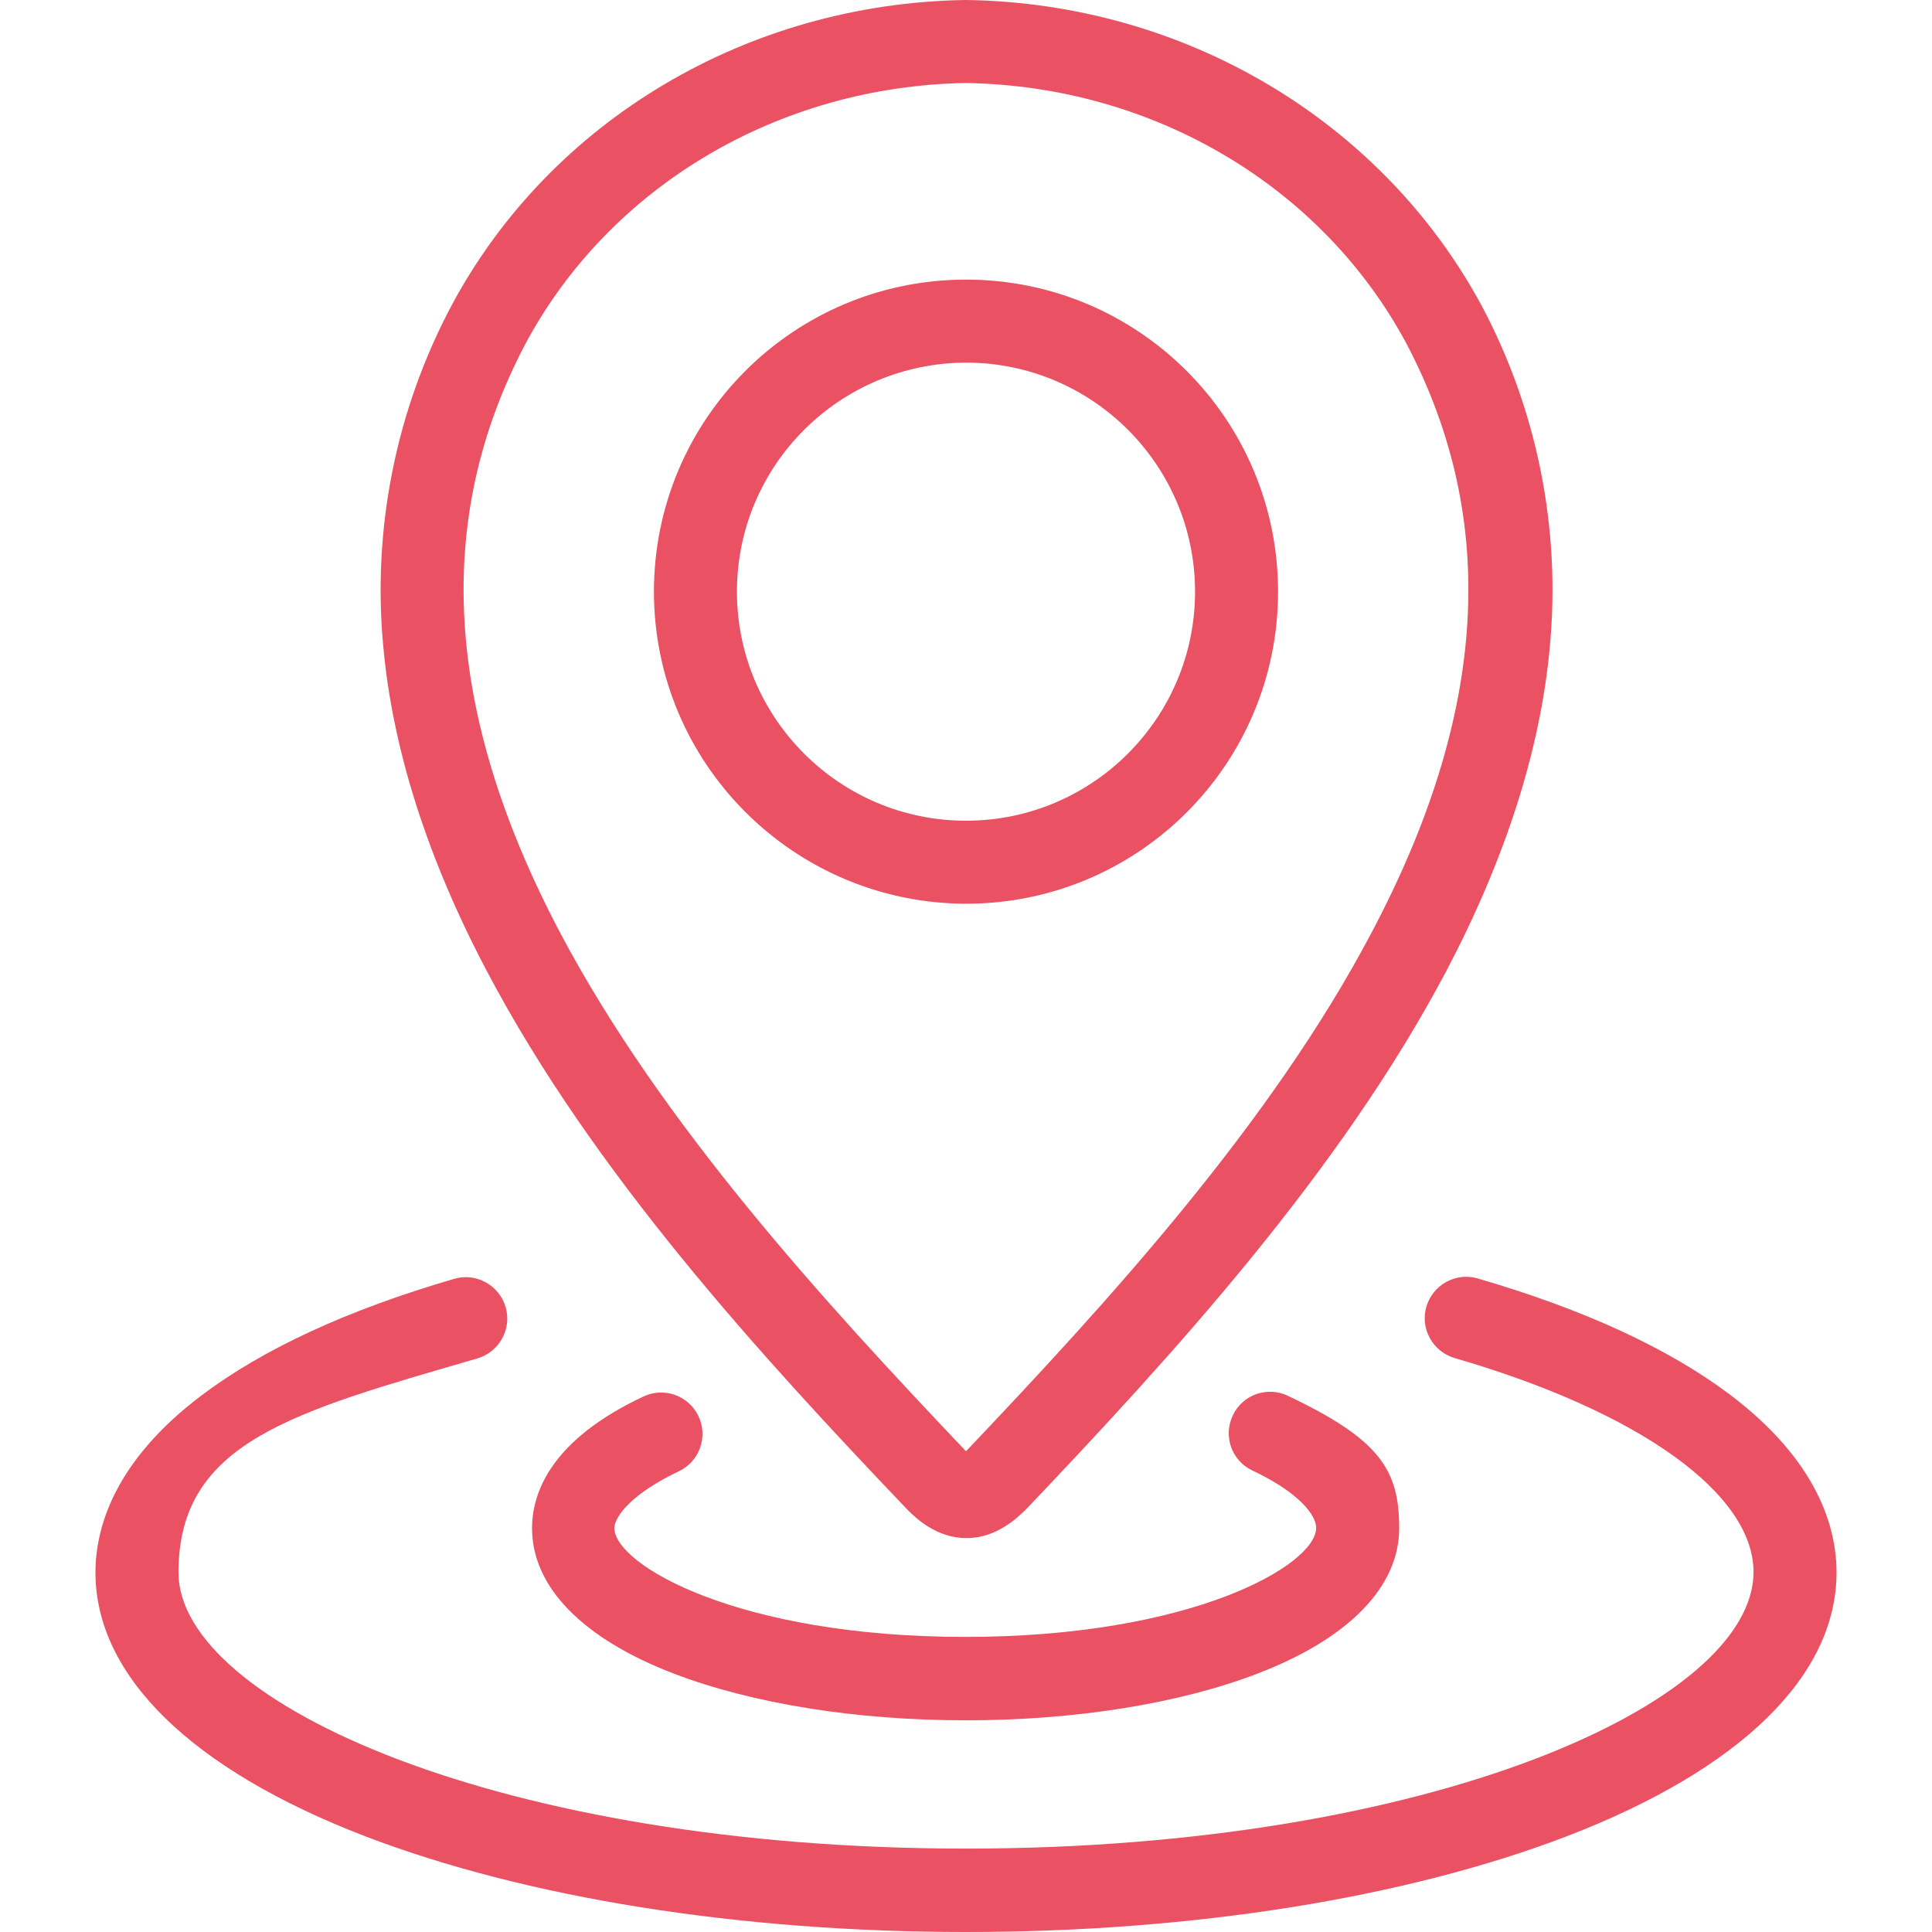
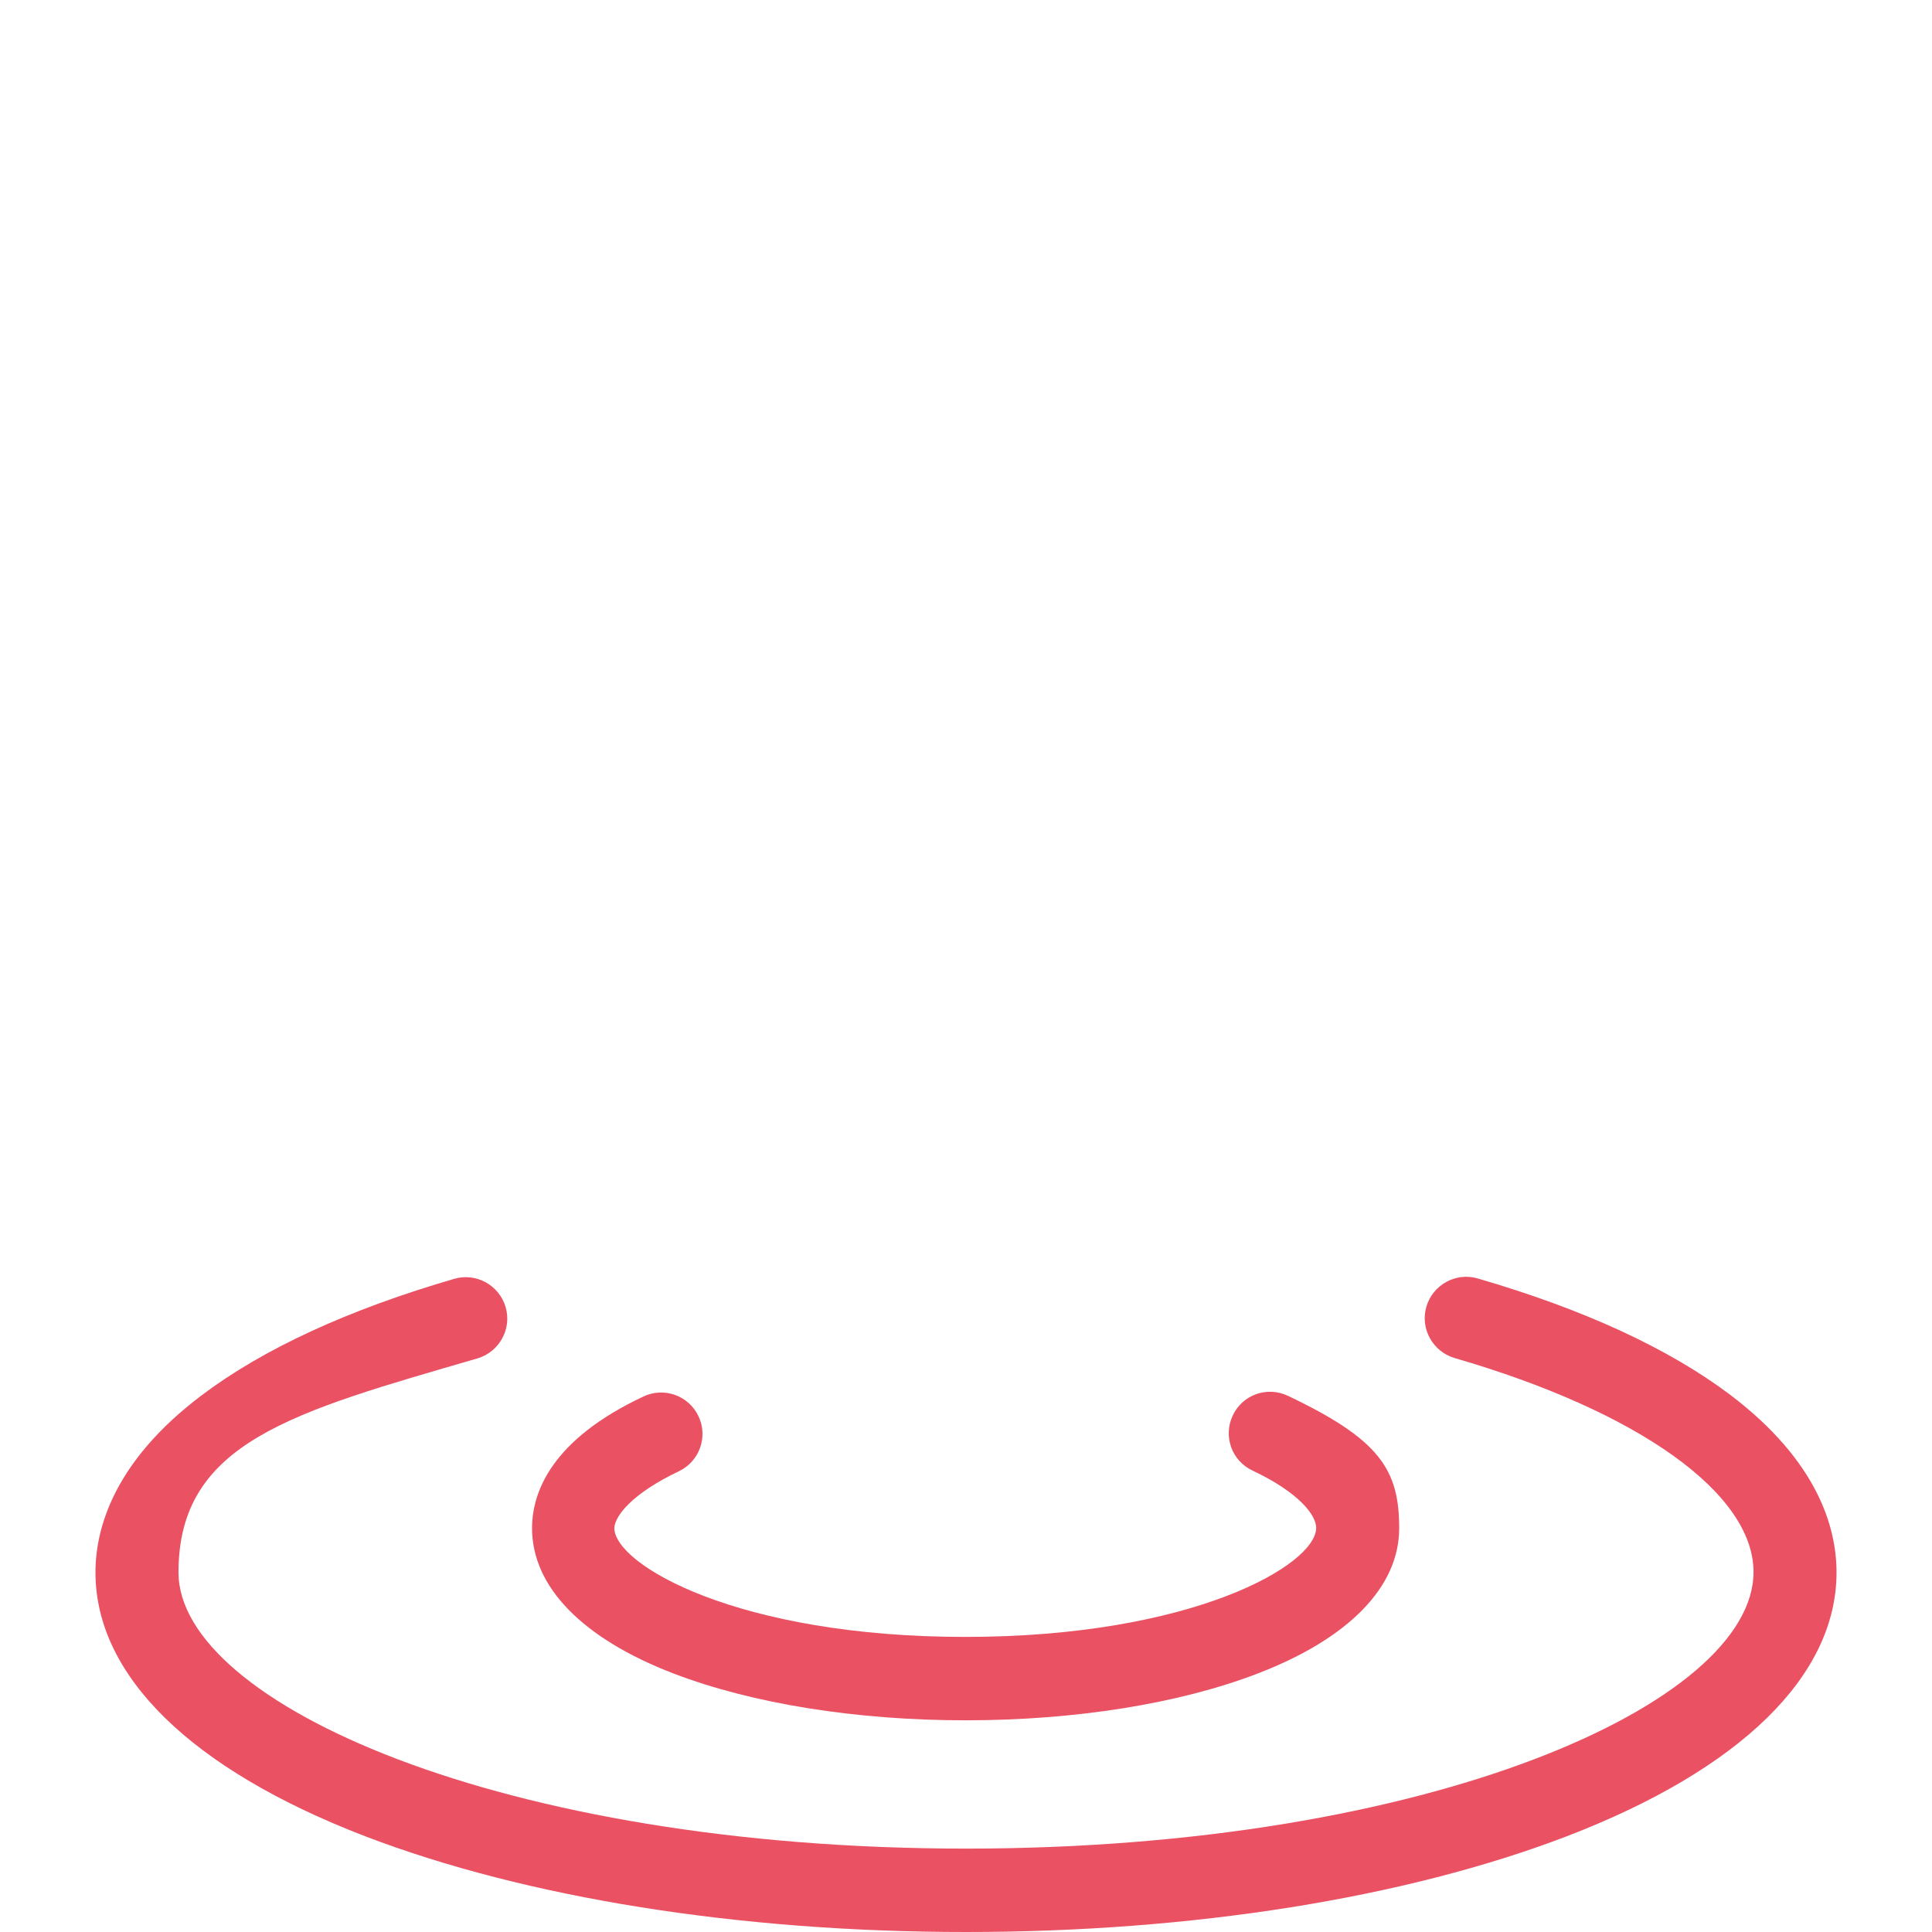
<svg xmlns="http://www.w3.org/2000/svg" viewBox="0 0 512 512">
  <defs>
    <style>      .cls-1 {        fill: #ea5163;      }    </style>
  </defs>
  <g>
    <g id="Layer_1">
-       <path class="cls-1" d="M129.1,257.5c28,53.1,72.1,101.4,111.3,142.5l.3.3c1.8,1.8,7.4,7.3,15.3,7.3h.3c7.8,0,13.4-5.5,15.3-7.3l.3-.3c39.1-41.1,83.2-89.4,111.3-142.5,15.7-29.8,25-58.7,27.5-85.9,3-31.4-3.3-62.9-18.1-90.7h0C366,31.8,313.8.9,256.2,0h-.4c-57.6.9-109.8,31.8-136.1,80.9-14.8,27.8-21.1,59.4-18.1,90.7,2.5,27.2,11.8,56.2,27.5,85.9h0ZM139.2,91.2c22.4-41.9,67.2-68.4,116.8-69.2,49.6.8,94.4,27.3,116.8,69.2,24.5,46.7,21.5,97.8-9.4,156.1-26.6,50.4-69.4,97.3-107.4,137.3-38-40-80.8-86.9-107.5-137.3-30.8-58.4-33.8-109.5-9.3-156.1Z" />
-       <path class="cls-1" d="M256,239.5c45.7,0,82.7-37,82.7-82.7s-37-82.7-82.7-82.7-82.7,37-82.7,82.7h0c0,45.6,37.1,82.6,82.7,82.7ZM256,96.1c33.5,0,60.7,27.2,60.7,60.7s-27.2,60.7-60.7,60.7-60.7-27.2-60.7-60.7c0-33.5,27.2-60.6,60.7-60.7Z" />
-       <path class="cls-1" d="M458.6,369.7c-16.3-12.3-38.8-22.7-67-30.9-5.8-1.7-11.9,1.7-13.6,7.5s1.7,11.9,7.5,13.6c48.9,14.2,79.2,35.9,79.2,56.7,0,34.7-85.7,73.3-208.7,73.3s-208.7-38.6-208.7-73.2,30.4-42.5,79.2-56.7c5.8-1.7,9.2-7.8,7.5-13.6-1.7-5.8-7.8-9.2-13.6-7.5-28.2,8.2-50.7,18.6-67,30.9-23.2,17.5-28.1,35.2-28.1,46.9,0,27.4,25.4,52.2,71.4,69.9,42.8,16.4,99.3,25.4,159.3,25.4s116.5-9,159.3-25.4c46-17.7,71.4-42.5,71.4-69.9,0-11.8-4.9-29.4-28.1-47h0Z" />
+       <path class="cls-1" d="M458.6,369.7c-16.3-12.3-38.8-22.7-67-30.9-5.8-1.7-11.9,1.7-13.6,7.5s1.7,11.9,7.5,13.6c48.9,14.2,79.2,35.9,79.2,56.7,0,34.7-85.7,73.3-208.7,73.3s-208.7-38.6-208.7-73.2,30.4-42.5,79.2-56.7c5.8-1.7,9.2-7.8,7.5-13.6-1.7-5.8-7.8-9.2-13.6-7.5-28.2,8.2-50.7,18.6-67,30.9-23.2,17.5-28.1,35.2-28.1,46.9,0,27.4,25.4,52.2,71.4,69.9,42.8,16.4,99.3,25.4,159.3,25.4s116.5-9,159.3-25.4c46-17.7,71.4-42.5,71.4-69.9,0-11.8-4.9-29.4-28.1-47h0" />
      <path class="cls-1" d="M179.9,389.9c5.5-2.6,7.8-9.2,5.2-14.6-2.6-5.5-9.2-7.8-14.6-5.2-24.3,11.4-29.5,25.3-29.5,34.9,0,15.5,13.3,29.2,37.5,38.5,20.9,8,48.4,12.4,77.4,12.4s56.6-4.4,77.4-12.4c24.2-9.3,37.5-23,37.5-38.5s-5.1-23.5-29.5-35.1c-5.5-2.6-12-.3-14.6,5.2s-.3,12,5.2,14.6c12.5,5.9,16.9,11.9,16.9,15.2,0,9.8-32.8,28.9-93,28.9s-93-19.1-93-28.9c.2-3.2,4.7-9.1,17.1-15h0Z" />
    </g>
  </g>
</svg>